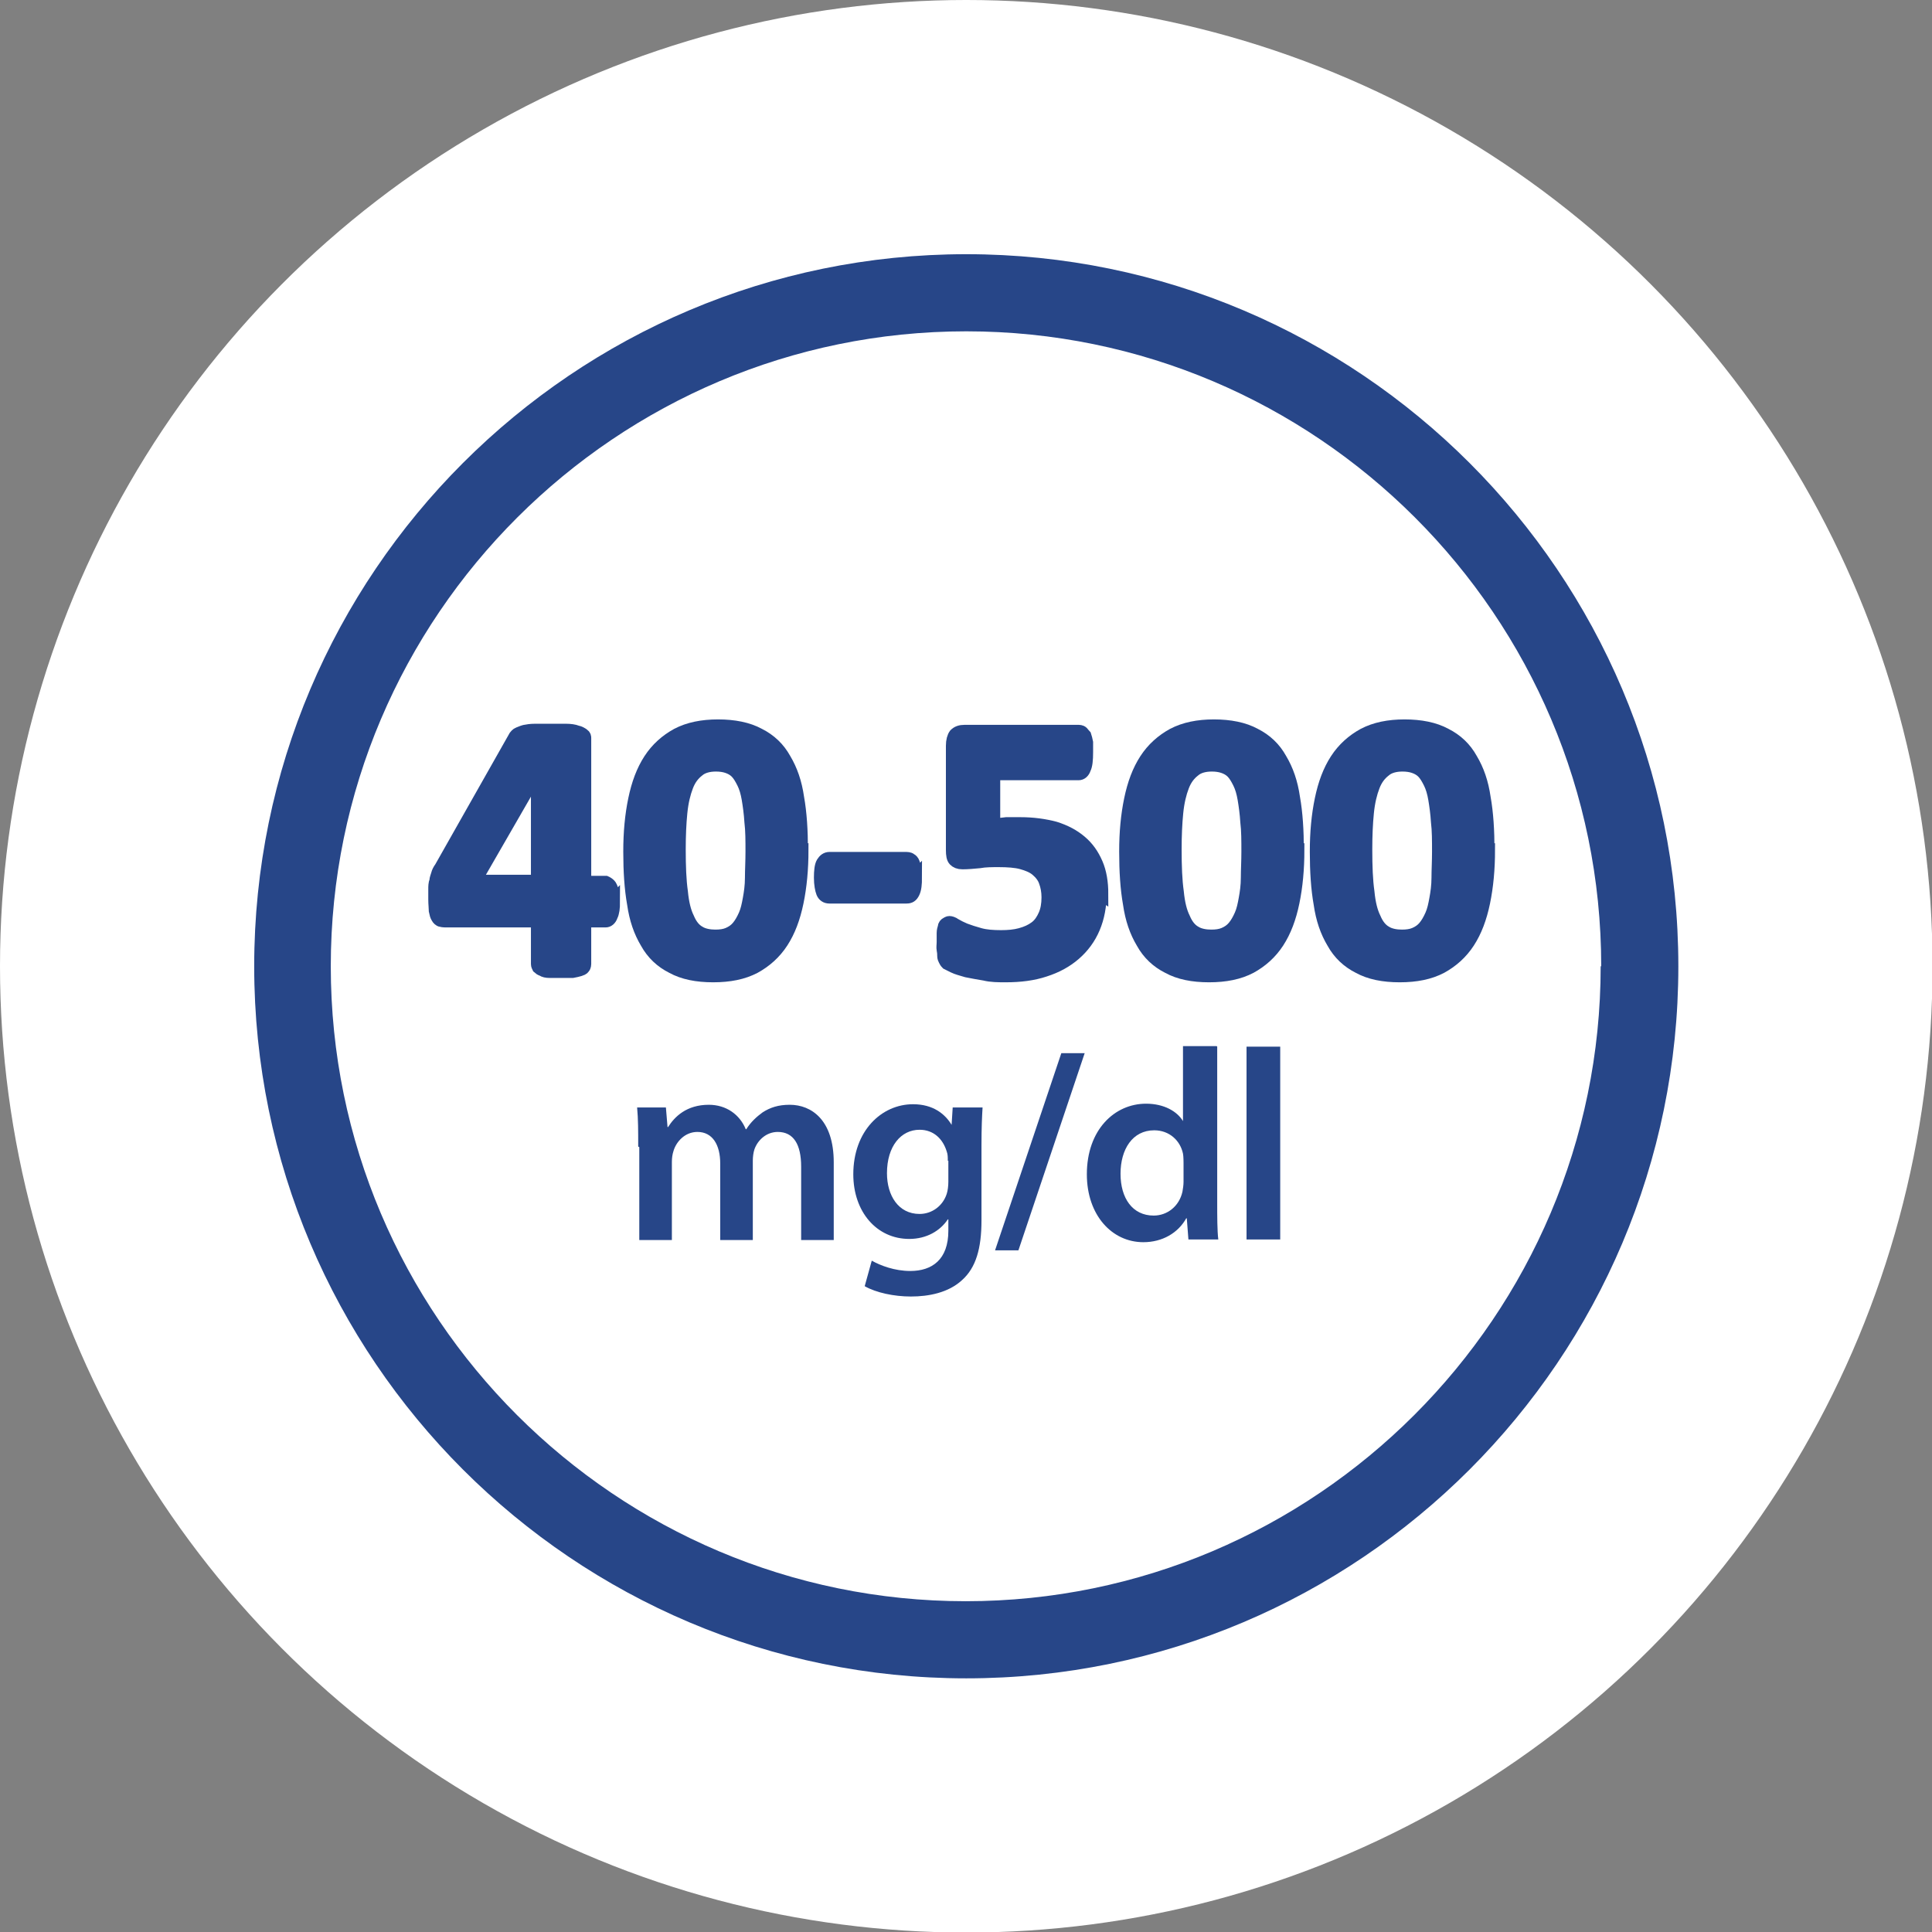
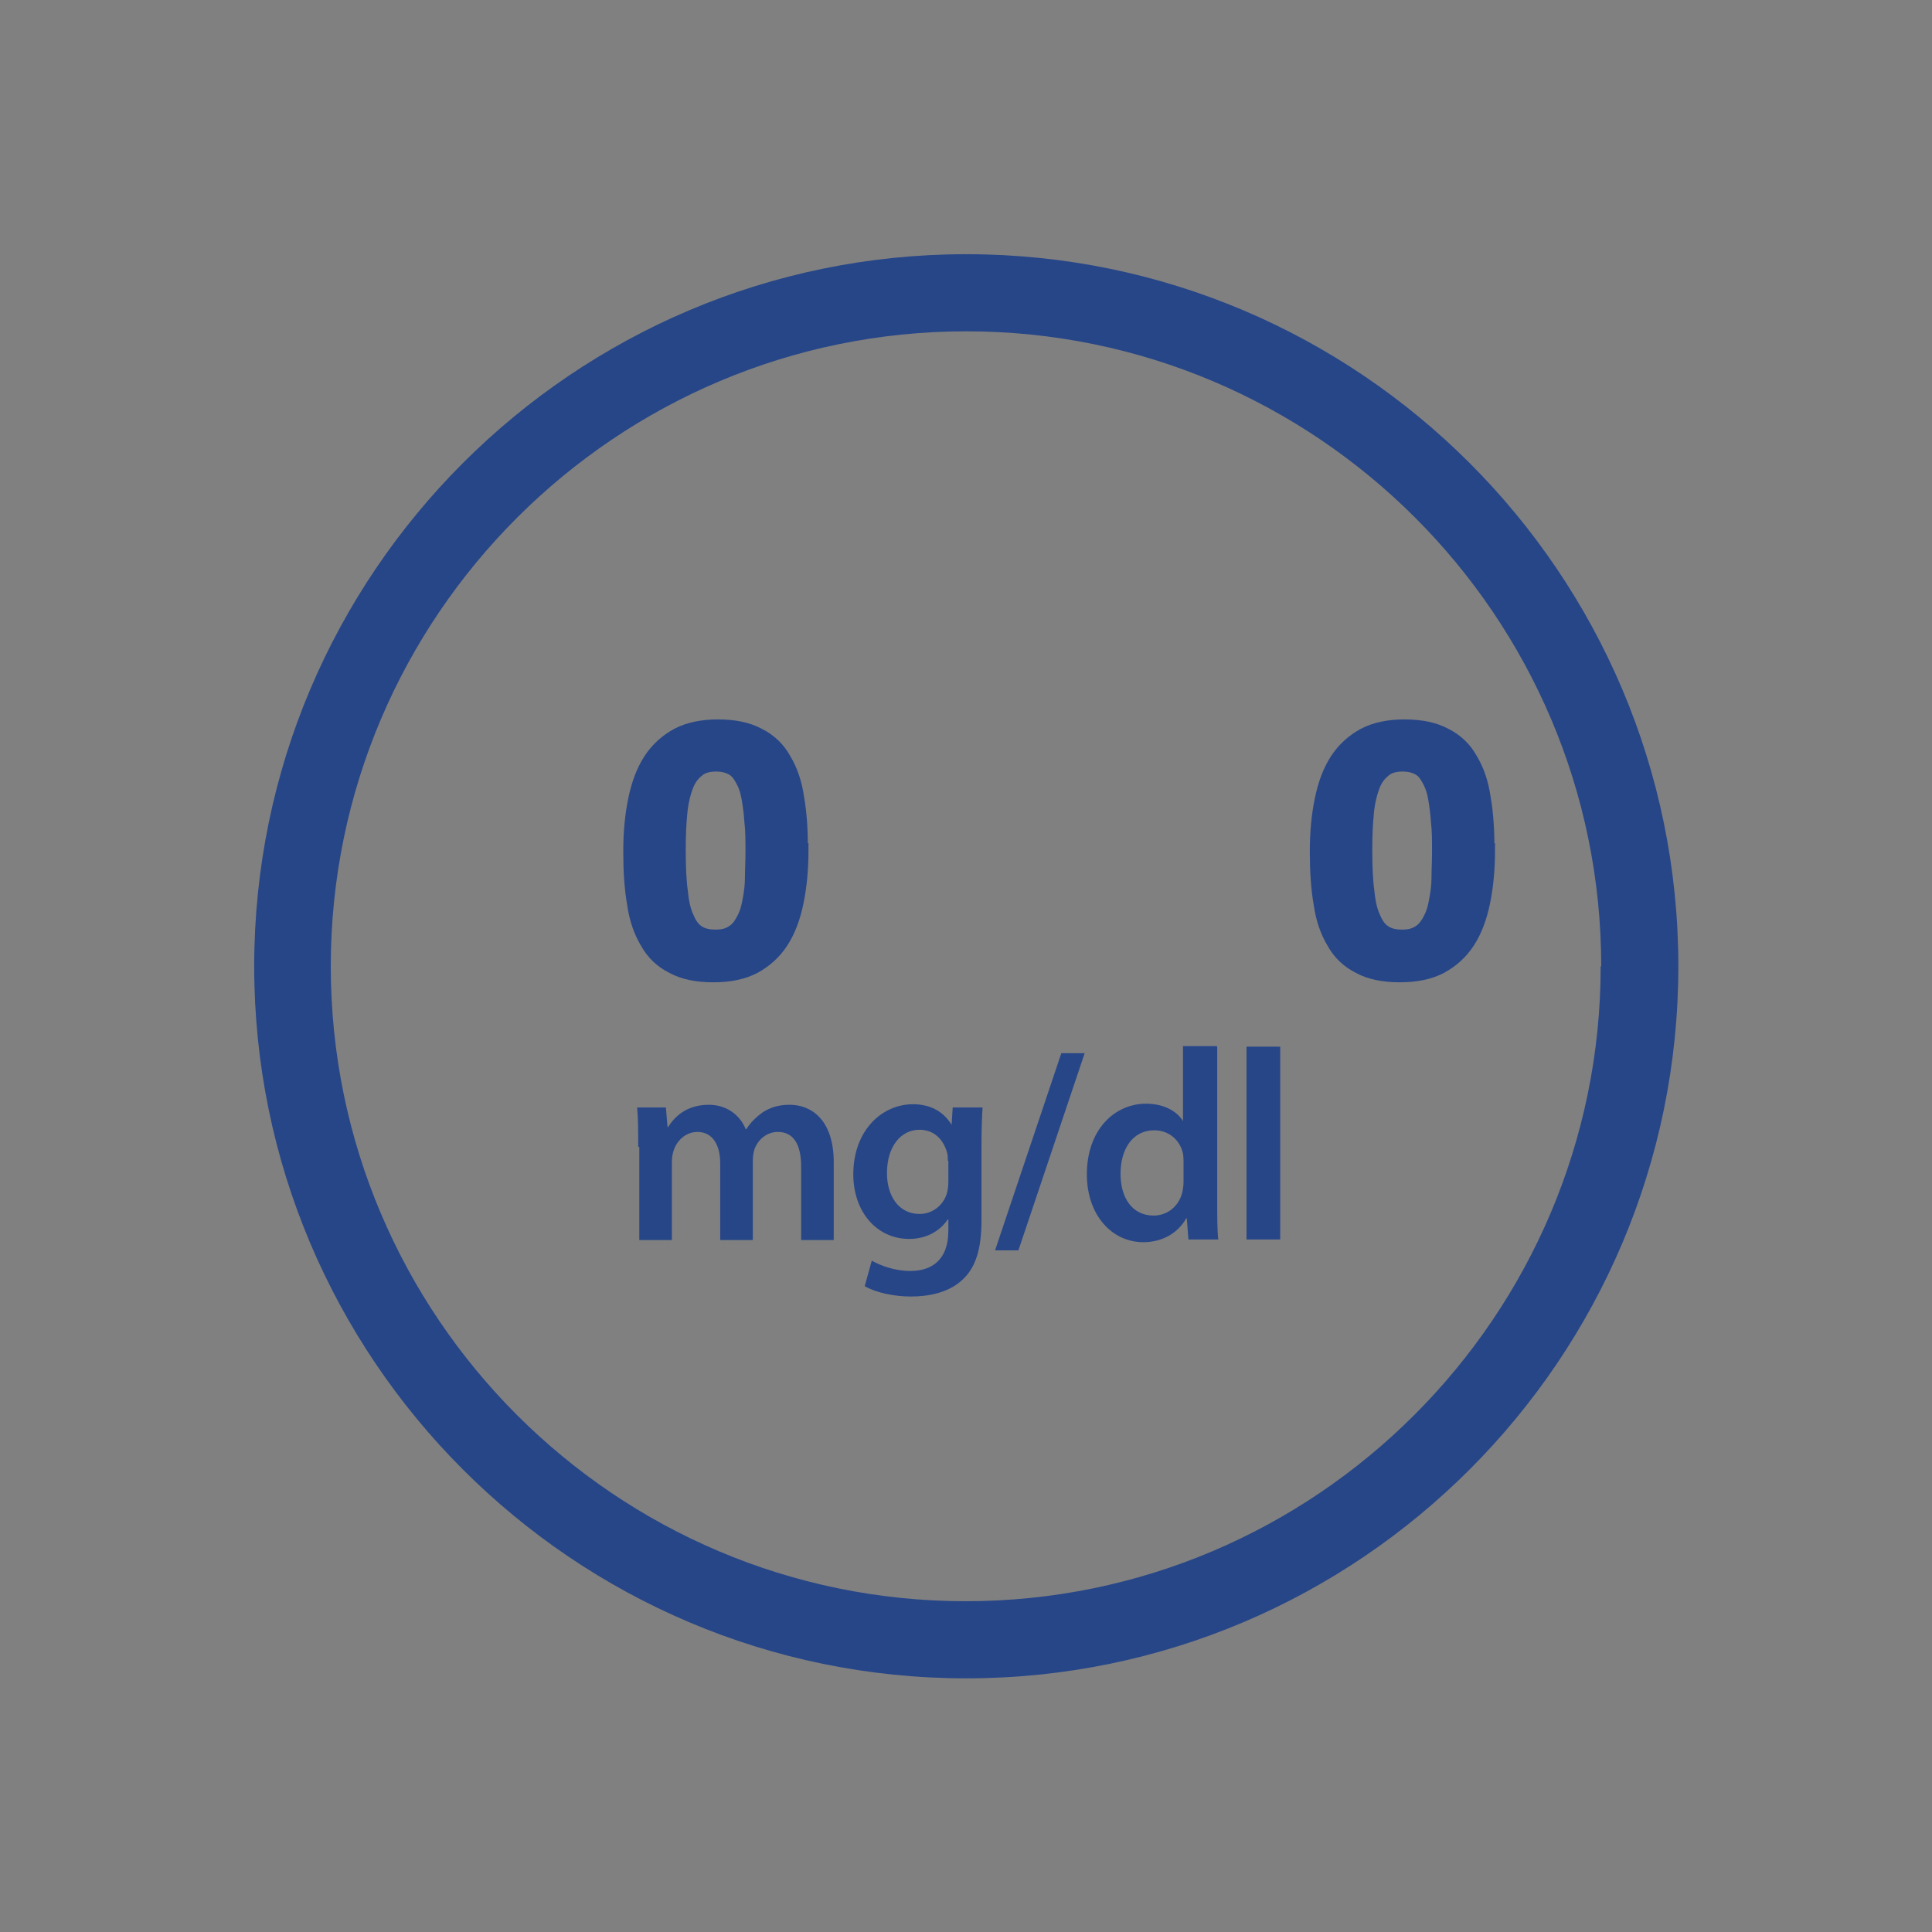
<svg xmlns="http://www.w3.org/2000/svg" id="Layer_2" data-name="Layer 2" viewBox="0 0 35.57 35.57">
  <rect x="0" y="0" width="35.57" height="35.57" fill="#808080" stroke="none" />
  <defs>
    <style>
      .cls-1, .cls-2 {
        fill: #274688;
      }

      .cls-3 {
        fill: #fff;
      }

      .cls-2 {
        stroke: #274688;
        stroke-miterlimit: 10;
        stroke-width: .25px;
      }
    </style>
  </defs>
  <g id="Design">
    <g>
-       <circle class="cls-3" cx="17.79" cy="17.79" r="17.79" />
      <g>
        <path class="cls-1" d="M4.68,17.79c0-7.23,5.88-13.11,13.11-13.11s13.11,5.88,13.11,13.11-5.88,13.11-13.11,13.11-13.11-5.88-13.11-13.11m24.8,0c0-6.45-5.25-11.69-11.69-11.69S6.09,11.34,6.09,17.79s5.25,11.69,11.69,11.69,11.69-5.25,11.69-11.69" />
        <g>
-           <path class="cls-2" d="M11.29,16.6c0,.12-.01,.2-.04,.26-.02,.06-.06,.09-.1,.09h-.39v.8s0,.04-.02,.06c-.01,.02-.04,.03-.07,.04s-.08,.02-.13,.03c-.05,0-.13,0-.21,0s-.15,0-.21,0c-.06,0-.1-.01-.13-.03-.03-.01-.06-.03-.07-.04-.01-.02-.02-.04-.02-.06v-.8h-1.69s-.06,0-.09-.01c-.02,0-.05-.03-.06-.05-.02-.03-.03-.07-.04-.12,0-.05-.01-.12-.01-.21,0-.07,0-.14,0-.19,0-.05,0-.1,.02-.15,0-.04,.02-.08,.03-.12,.01-.04,.03-.08,.06-.12l1.37-2.42s.03-.04,.06-.05c.03-.01,.07-.03,.11-.04,.05-.01,.11-.02,.19-.02s.17,0,.27,0c.12,0,.22,0,.3,0,.08,0,.15,.01,.2,.03,.05,.01,.08,.03,.11,.05s.03,.04,.03,.06v2.66h.39s.07,.03,.09,.08c.03,.06,.04,.15,.04,.28Zm-1.39-2.4h0l-1.17,2.03h1.17v-2.03Z" />
          <path class="cls-2" d="M14.76,15.65c0,.35-.03,.67-.09,.96s-.15,.53-.28,.73c-.13,.2-.3,.35-.5,.46-.21,.11-.46,.16-.76,.16s-.55-.05-.75-.16c-.2-.1-.36-.25-.47-.45-.12-.2-.2-.43-.24-.71-.05-.28-.07-.6-.07-.96s.03-.67,.09-.96c.06-.29,.15-.53,.28-.73,.13-.2,.3-.35,.5-.46,.21-.11,.46-.16,.75-.16s.55,.05,.75,.16c.2,.1,.36,.25,.47,.45,.12,.2,.2,.43,.24,.71,.05,.28,.07,.6,.07,.96Zm-.91,.04c0-.21,0-.4-.02-.56-.01-.16-.03-.3-.05-.42-.02-.12-.05-.22-.09-.3-.04-.08-.08-.15-.13-.2-.05-.05-.11-.08-.17-.1s-.13-.03-.21-.03c-.13,0-.25,.03-.33,.1-.09,.07-.16,.16-.21,.29-.05,.13-.09,.29-.11,.49s-.03,.42-.03,.68c0,.31,.01,.57,.04,.78,.02,.21,.06,.37,.12,.49,.05,.12,.12,.21,.21,.26,.08,.05,.19,.07,.3,.07,.09,0,.17-.01,.24-.04,.07-.03,.13-.07,.18-.13,.05-.06,.09-.13,.13-.22s.06-.19,.08-.3c.02-.11,.04-.24,.04-.39,0-.14,.01-.3,.01-.48Z" />
-           <path class="cls-2" d="M16.85,16.15c0,.13-.01,.22-.04,.28s-.06,.08-.12,.08h-1.42c-.06,0-.1-.03-.12-.08-.02-.05-.04-.15-.04-.27s.01-.22,.04-.27,.07-.08,.12-.08h1.42s.05,0,.07,.02c.02,.01,.04,.03,.05,.06s.02,.06,.03,.11c0,.05,0,.1,0,.16Z" />
-           <path class="cls-2" d="M20.25,16.44c0,.24-.04,.45-.12,.64-.08,.19-.2,.35-.35,.48-.15,.13-.33,.23-.55,.3-.21,.07-.45,.1-.71,.1-.14,0-.27,0-.39-.03-.12-.02-.23-.04-.33-.06-.1-.03-.18-.05-.24-.08-.06-.03-.1-.05-.12-.06-.02-.02-.03-.04-.04-.06s-.02-.04-.02-.07c0-.03,0-.06-.01-.11s0-.09,0-.15c0-.06,0-.12,0-.16,0-.04,.01-.08,.02-.11,0-.03,.02-.05,.04-.06s.03-.02,.05-.02c.02,0,.06,.01,.1,.04,.05,.03,.11,.06,.18,.09,.08,.03,.17,.06,.28,.09,.11,.03,.24,.04,.39,.04,.13,0,.25-.01,.36-.04,.11-.03,.2-.07,.28-.13,.08-.06,.13-.14,.17-.23s.06-.2,.06-.33c0-.11-.02-.21-.05-.29-.03-.09-.09-.16-.16-.22s-.17-.1-.28-.13-.26-.04-.42-.04c-.13,0-.25,0-.36,.02-.11,.01-.21,.02-.31,.02-.07,0-.11-.02-.14-.05-.03-.03-.04-.09-.04-.18v-1.92c0-.09,.02-.16,.05-.2,.04-.04,.09-.06,.17-.06h2.1s.04,0,.06,.02,.03,.04,.05,.06c.01,.03,.02,.07,.03,.12,0,.05,0,.11,0,.18,0,.14-.01,.24-.04,.3-.02,.06-.06,.09-.1,.09h-1.57v.95c.08,0,.16-.01,.24-.02,.08,0,.16,0,.25,0,.24,0,.45,.03,.64,.08,.19,.06,.34,.14,.47,.25,.13,.11,.22,.24,.29,.4,.07,.16,.1,.35,.1,.56Z" />
-           <path class="cls-2" d="M23.89,15.65c0,.35-.03,.67-.09,.96s-.15,.53-.28,.73c-.13,.2-.3,.35-.5,.46-.21,.11-.46,.16-.76,.16s-.55-.05-.75-.16c-.2-.1-.36-.25-.47-.45-.12-.2-.2-.43-.24-.71-.05-.28-.07-.6-.07-.96s.03-.67,.09-.96c.06-.29,.15-.53,.28-.73,.13-.2,.3-.35,.5-.46,.21-.11,.46-.16,.75-.16s.55,.05,.75,.16c.2,.1,.36,.25,.47,.45,.12,.2,.2,.43,.24,.71,.05,.28,.07,.6,.07,.96Zm-.91,.04c0-.21,0-.4-.02-.56-.01-.16-.03-.3-.05-.42-.02-.12-.05-.22-.09-.3-.04-.08-.08-.15-.13-.2-.05-.05-.11-.08-.17-.1s-.13-.03-.21-.03c-.13,0-.25,.03-.33,.1-.09,.07-.16,.16-.21,.29-.05,.13-.09,.29-.11,.49s-.03,.42-.03,.68c0,.31,.01,.57,.04,.78,.02,.21,.06,.37,.12,.49,.05,.12,.12,.21,.21,.26,.08,.05,.19,.07,.3,.07,.09,0,.17-.01,.24-.04,.07-.03,.13-.07,.18-.13,.05-.06,.09-.13,.13-.22s.06-.19,.08-.3c.02-.11,.04-.24,.04-.39,0-.14,.01-.3,.01-.48Z" />
          <path class="cls-2" d="M27.4,15.65c0,.35-.03,.67-.09,.96s-.15,.53-.28,.73c-.13,.2-.3,.35-.5,.46-.21,.11-.46,.16-.76,.16s-.55-.05-.75-.16c-.2-.1-.36-.25-.47-.45-.12-.2-.2-.43-.24-.71-.05-.28-.07-.6-.07-.96s.03-.67,.09-.96c.06-.29,.15-.53,.28-.73,.13-.2,.3-.35,.5-.46,.21-.11,.46-.16,.75-.16s.55,.05,.75,.16c.2,.1,.36,.25,.47,.45,.12,.2,.2,.43,.24,.71,.05,.28,.07,.6,.07,.96Zm-.91,.04c0-.21,0-.4-.02-.56-.01-.16-.03-.3-.05-.42-.02-.12-.05-.22-.09-.3-.04-.08-.08-.15-.13-.2-.05-.05-.11-.08-.17-.1s-.13-.03-.21-.03c-.13,0-.25,.03-.33,.1-.09,.07-.16,.16-.21,.29-.05,.13-.09,.29-.11,.49s-.03,.42-.03,.68c0,.31,.01,.57,.04,.78,.02,.21,.06,.37,.12,.49,.05,.12,.12,.21,.21,.26,.08,.05,.19,.07,.3,.07,.09,0,.17-.01,.24-.04,.07-.03,.13-.07,.18-.13,.05-.06,.09-.13,.13-.22s.06-.19,.08-.3c.02-.11,.04-.24,.04-.39,0-.14,.01-.3,.01-.48Z" />
          <path class="cls-1" d="M11.75,21.11c0-.28,0-.51-.02-.72h.53l.03,.36h.01c.12-.19,.34-.41,.75-.41,.32,0,.57,.18,.68,.45h.01c.08-.13,.19-.23,.3-.31,.14-.09,.29-.14,.5-.14,.4,0,.81,.28,.81,1.06v1.43h-.6v-1.35c0-.41-.14-.64-.43-.64-.21,0-.37,.15-.43,.32-.02,.06-.03,.14-.03,.21v1.46h-.6v-1.41c0-.34-.14-.58-.42-.58-.23,0-.39,.18-.44,.35-.02,.06-.03,.13-.03,.2v1.44h-.6v-1.71Z" />
          <path class="cls-1" d="M18.09,20.39c-.01,.16-.02,.37-.02,.7v1.38c0,.51-.1,.87-.36,1.1-.25,.23-.61,.3-.94,.3-.31,0-.64-.07-.85-.19l.13-.47c.16,.09,.42,.19,.71,.19,.4,0,.7-.21,.7-.74v-.21h-.01c-.14,.21-.39,.36-.71,.36-.6,0-1.03-.5-1.03-1.19,0-.8,.52-1.29,1.1-1.29,.37,0,.59,.18,.71,.38h0l.02-.32h.54Zm-.64,.98c0-.06,0-.12-.02-.17-.07-.23-.24-.4-.5-.4-.34,0-.6,.3-.6,.8,0,.41,.21,.75,.6,.75,.23,0,.43-.15,.5-.37,.02-.06,.03-.15,.03-.22v-.39Z" />
          <path class="cls-1" d="M18.32,23.02l1.22-3.63h.43l-1.22,3.63h-.43Z" />
          <path class="cls-1" d="M22.41,19.27v2.87c0,.25,0,.52,.02,.68h-.55l-.03-.39h-.01c-.15,.27-.44,.44-.79,.44-.58,0-1.04-.5-1.04-1.25,0-.82,.51-1.3,1.09-1.3,.33,0,.57,.14,.68,.32h0v-1.38h.62Zm-.62,2.13s0-.11-.01-.16c-.05-.24-.25-.43-.53-.43-.4,0-.62,.35-.62,.8s.22,.77,.61,.77c.25,0,.47-.17,.53-.44,.01-.06,.02-.12,.02-.18v-.36Z" />
          <path class="cls-1" d="M22.95,19.27h.62v3.55h-.62v-3.55Z" />
        </g>
      </g>
    </g>
  </g>
</svg>